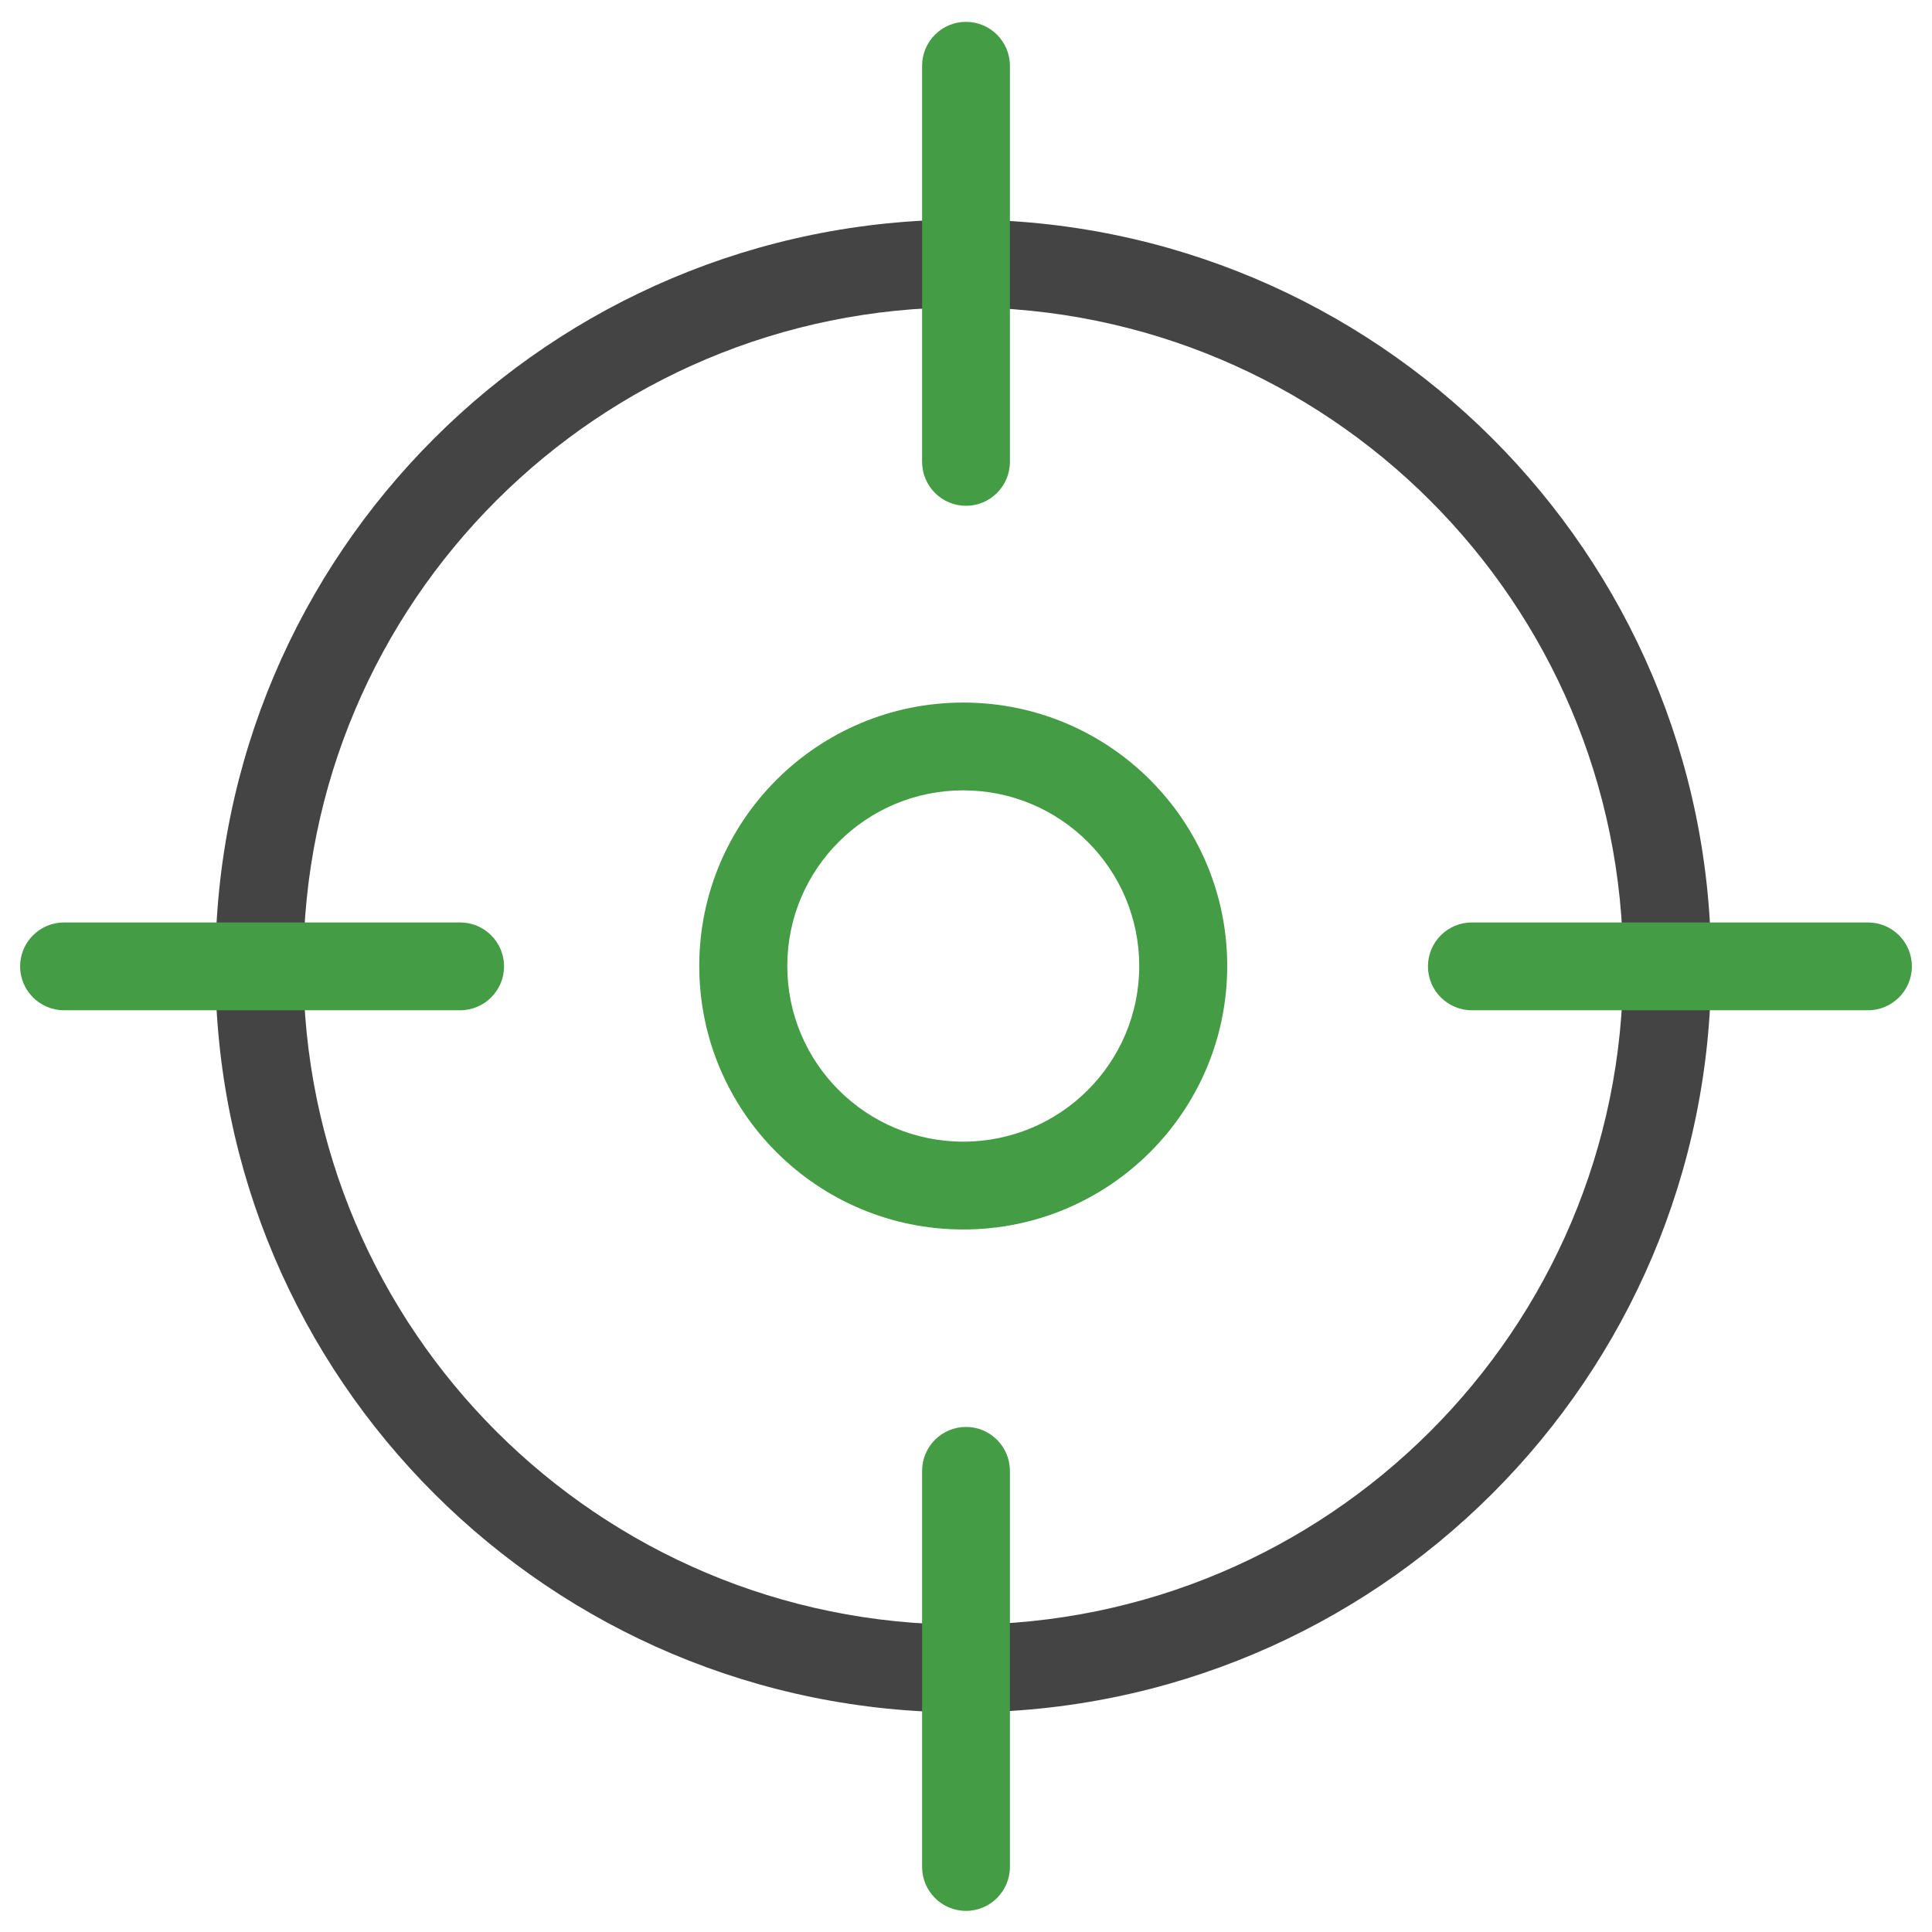
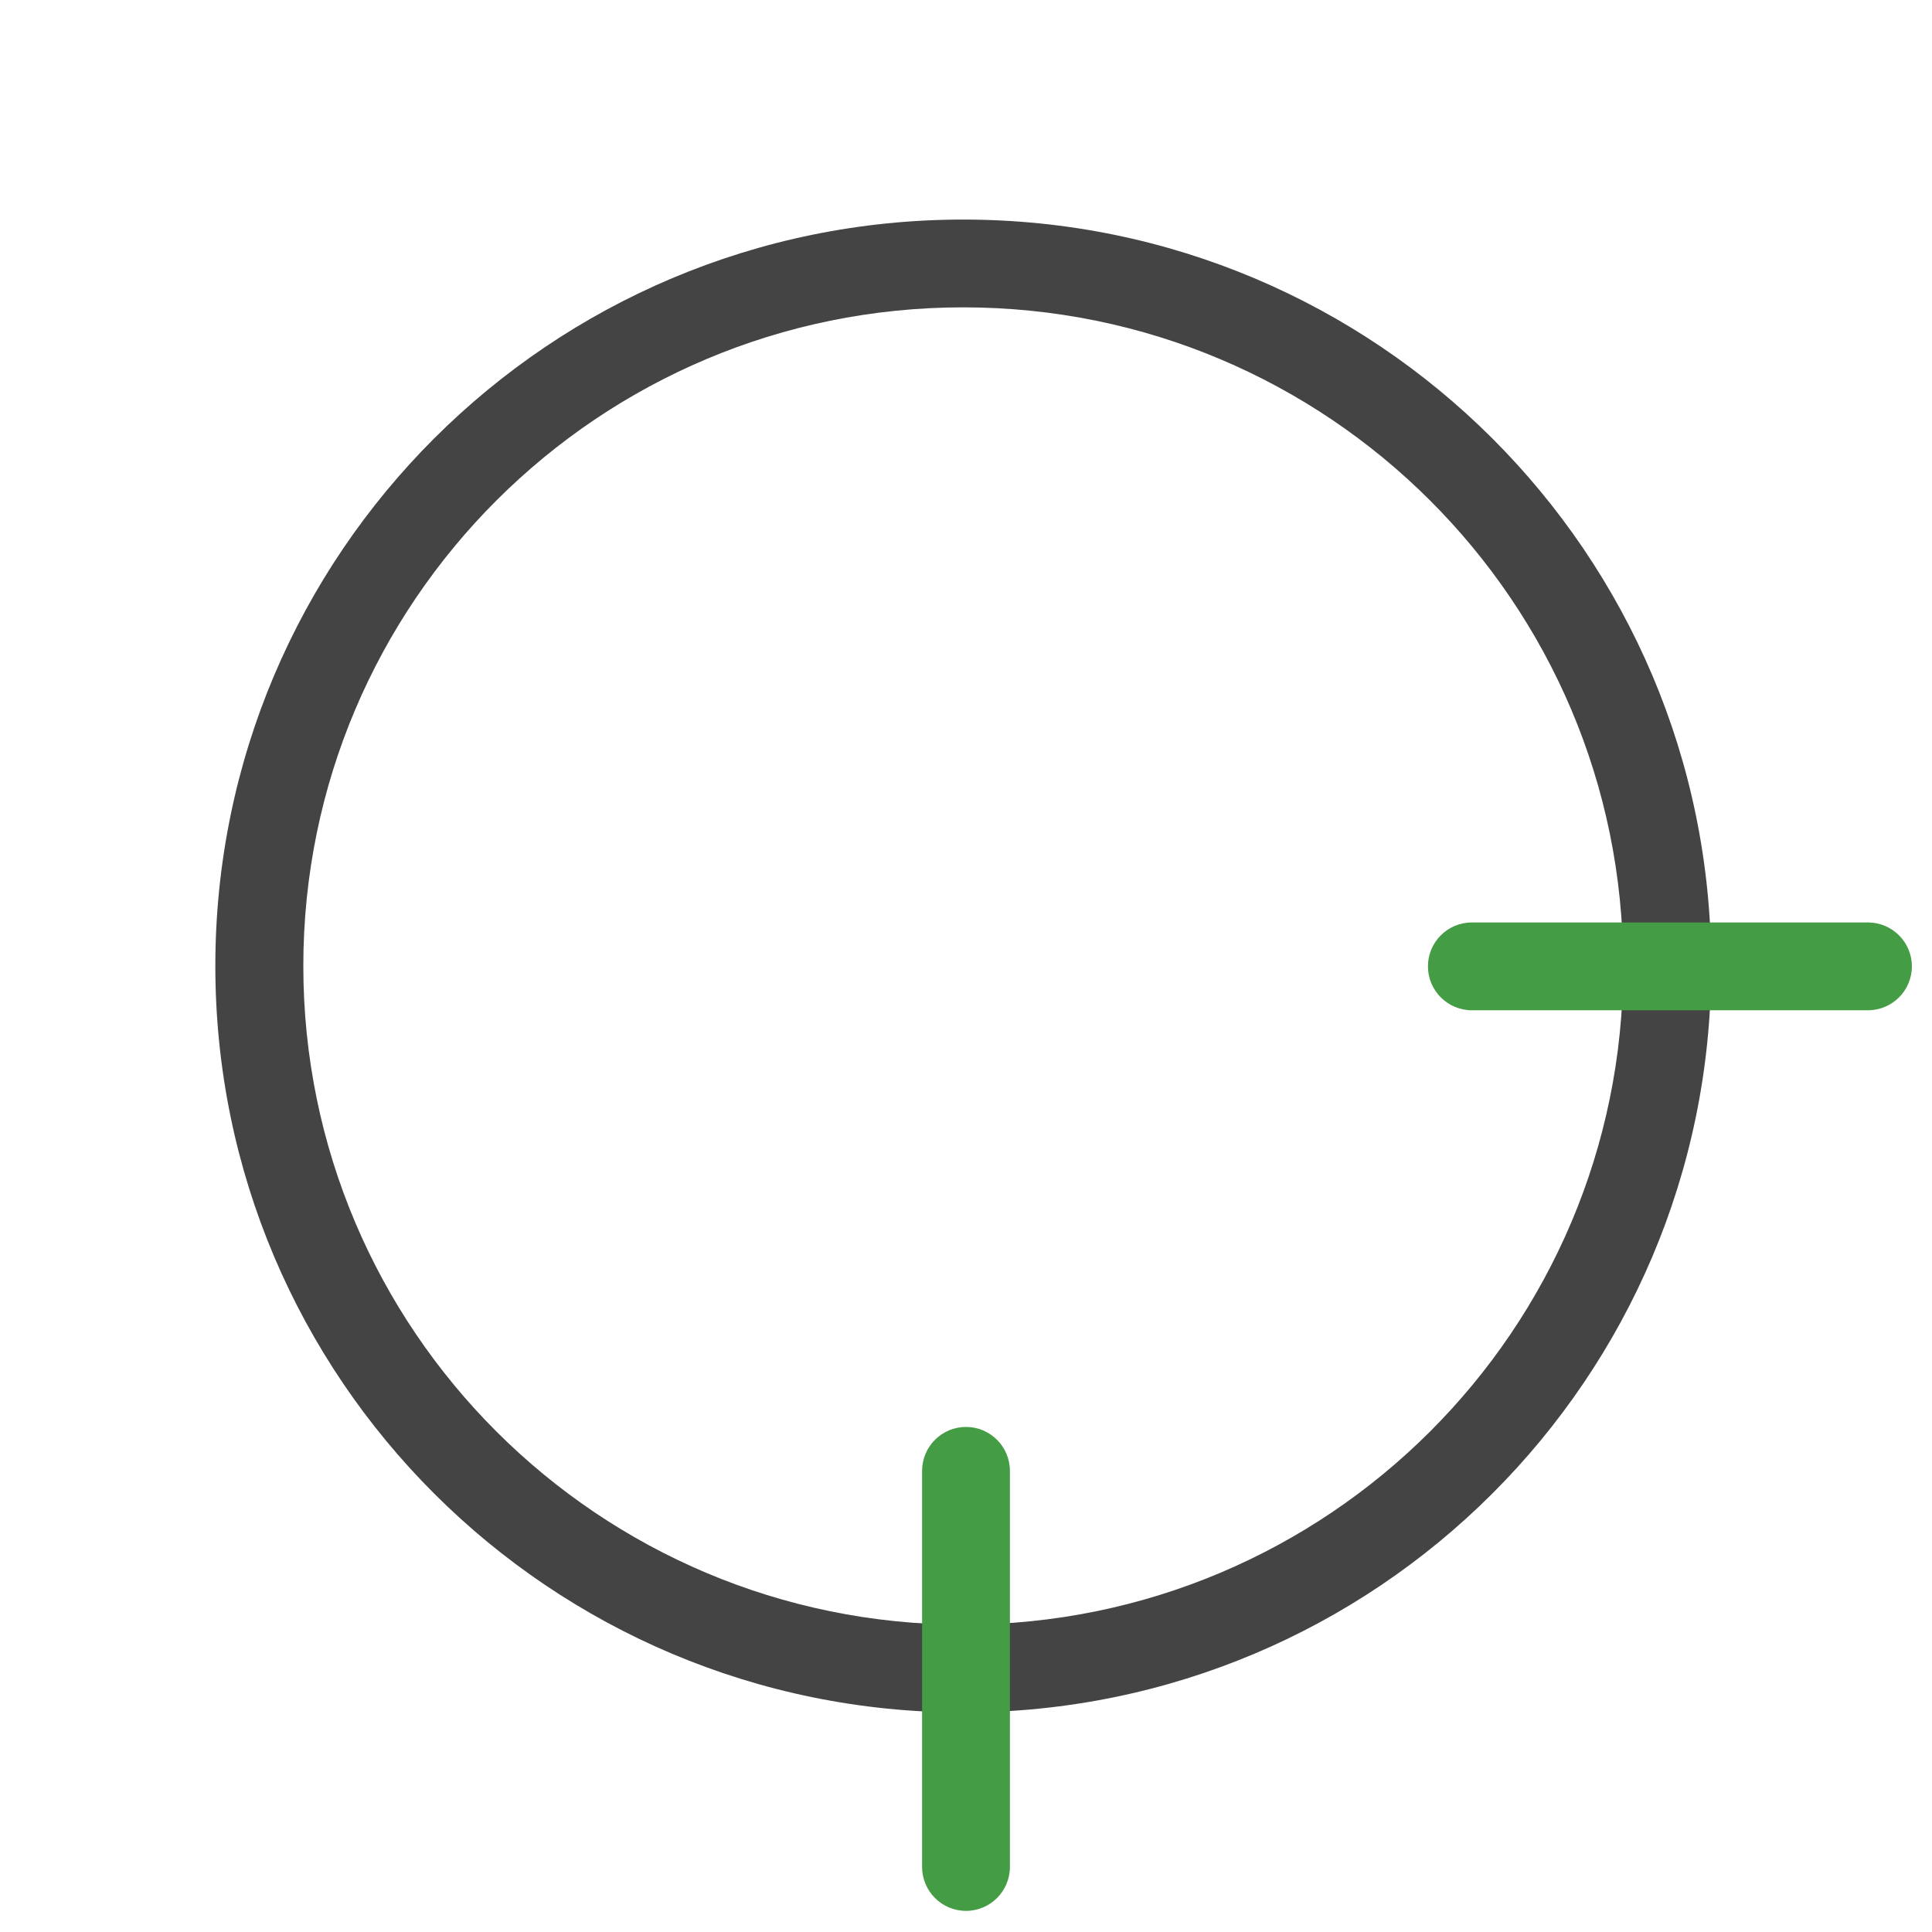
<svg xmlns="http://www.w3.org/2000/svg" width="48" height="48" viewBox="0 0 48 48" fill="none">
  <path fill-rule="evenodd" clip-rule="evenodd" d="M42.513 24C42.513 34.242 34.194 42.545 23.931 42.545C13.669 42.545 5.35 34.242 5.35 24C5.35 13.758 13.669 5.455 23.931 5.455C34.194 5.455 42.513 13.758 42.513 24ZM7.536 24C7.536 33.037 14.877 40.364 23.931 40.364C32.986 40.364 40.327 33.037 40.327 24C40.327 14.963 32.986 7.636 23.931 7.636C14.877 7.636 7.536 14.963 7.536 24Z" fill="#444444" />
-   <path d="M11.43 22.918H1.593C0.989 22.918 0.5 23.406 0.5 24.009C0.5 24.611 0.989 25.1 1.593 25.1H11.43C12.034 25.1 12.523 24.611 12.523 24.009C12.523 23.406 12.034 22.918 11.43 22.918Z" fill="#449C44" />
  <path d="M46.407 22.918H36.57C35.966 22.918 35.477 23.406 35.477 24.009C35.477 24.611 35.966 25.1 36.57 25.1H46.407C47.011 25.1 47.5 24.611 47.5 24.009C47.5 23.406 47.011 22.918 46.407 22.918Z" fill="#449C44" />
-   <path d="M25.091 11.473V1.636C25.091 1.032 24.602 0.543 24 0.543C23.397 0.543 22.909 1.032 22.909 1.636V11.473C22.909 12.077 23.397 12.566 24 12.566C24.602 12.566 25.091 12.077 25.091 11.473Z" fill="#449C44" />
  <path d="M25.091 46.382V36.545C25.091 35.941 24.602 35.452 24 35.452C23.397 35.452 22.909 35.941 22.909 36.545V46.382C22.909 46.986 23.397 47.475 24 47.475C24.602 47.475 25.091 46.986 25.091 46.382Z" fill="#449C44" />
-   <path fill-rule="evenodd" clip-rule="evenodd" d="M30.49 24C30.49 27.615 27.554 30.546 23.932 30.546C20.31 30.546 17.373 27.615 17.373 24C17.373 20.385 20.31 17.455 23.932 17.455C27.554 17.455 30.49 20.385 30.49 24ZM19.56 24C19.56 26.41 21.517 28.364 23.932 28.364C26.346 28.364 28.304 26.41 28.304 24C28.304 21.59 26.346 19.636 23.932 19.636C21.517 19.636 19.56 21.59 19.56 24Z" fill="#449C44" />
</svg>